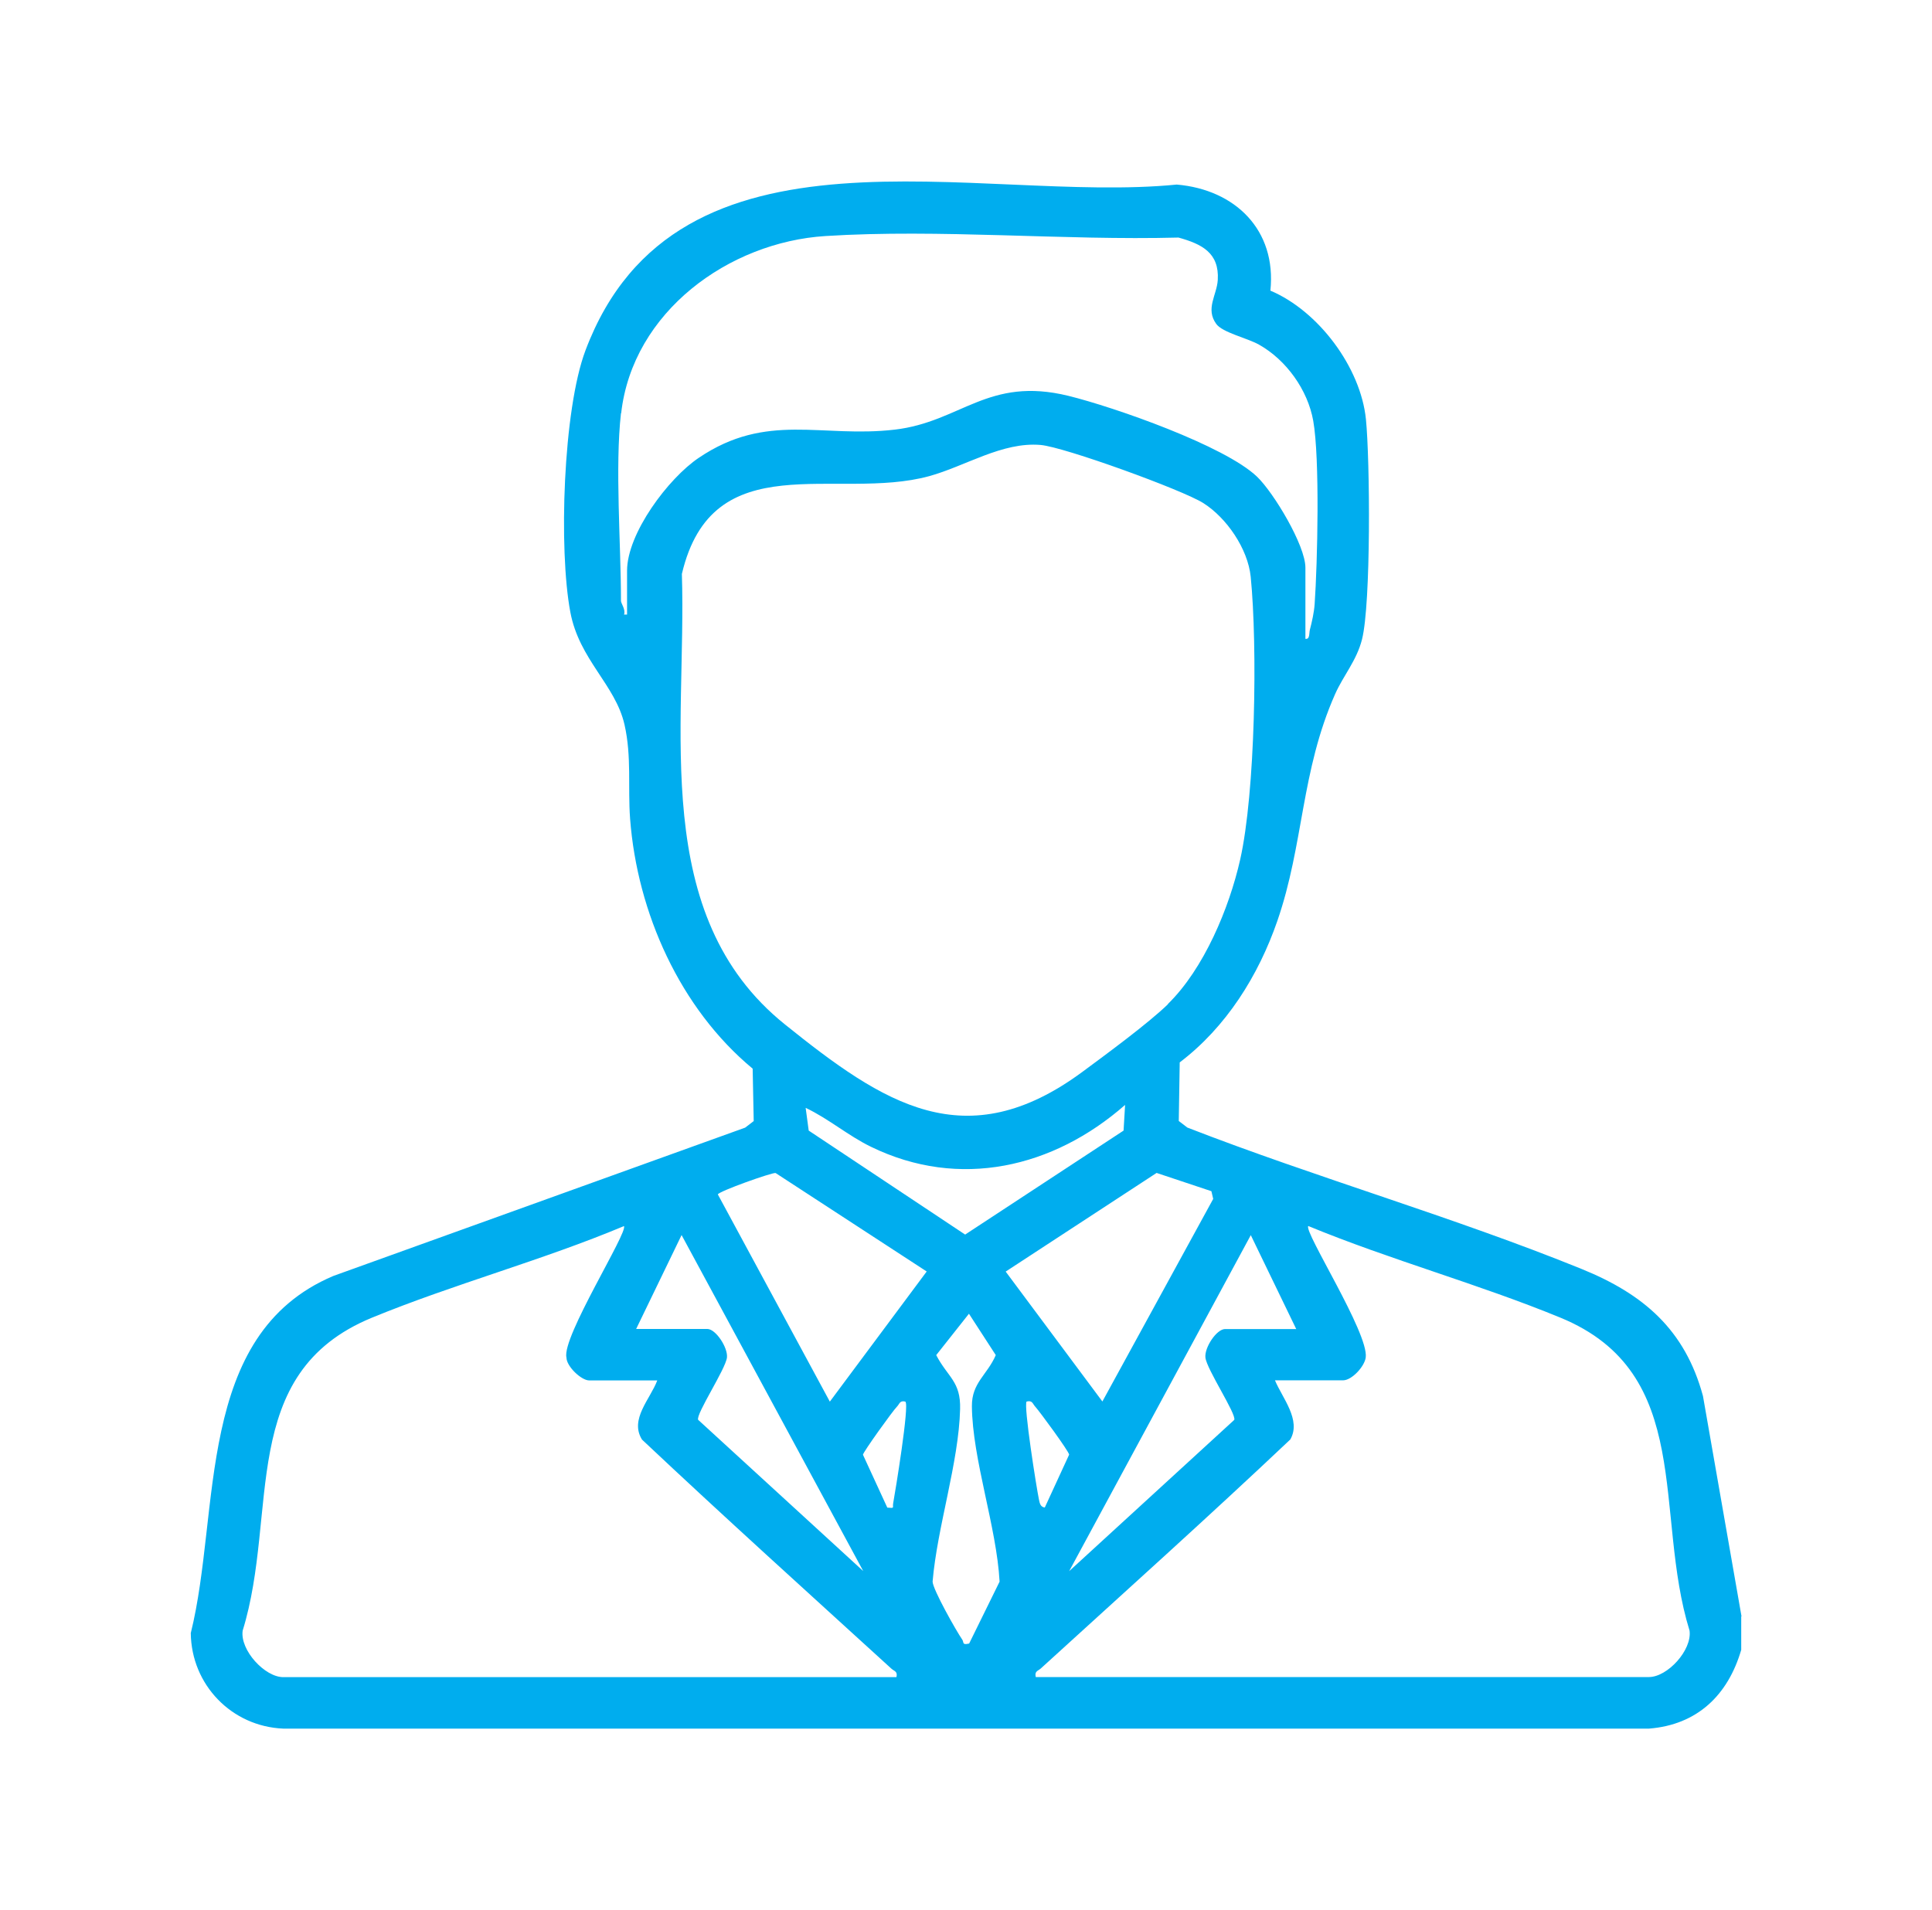
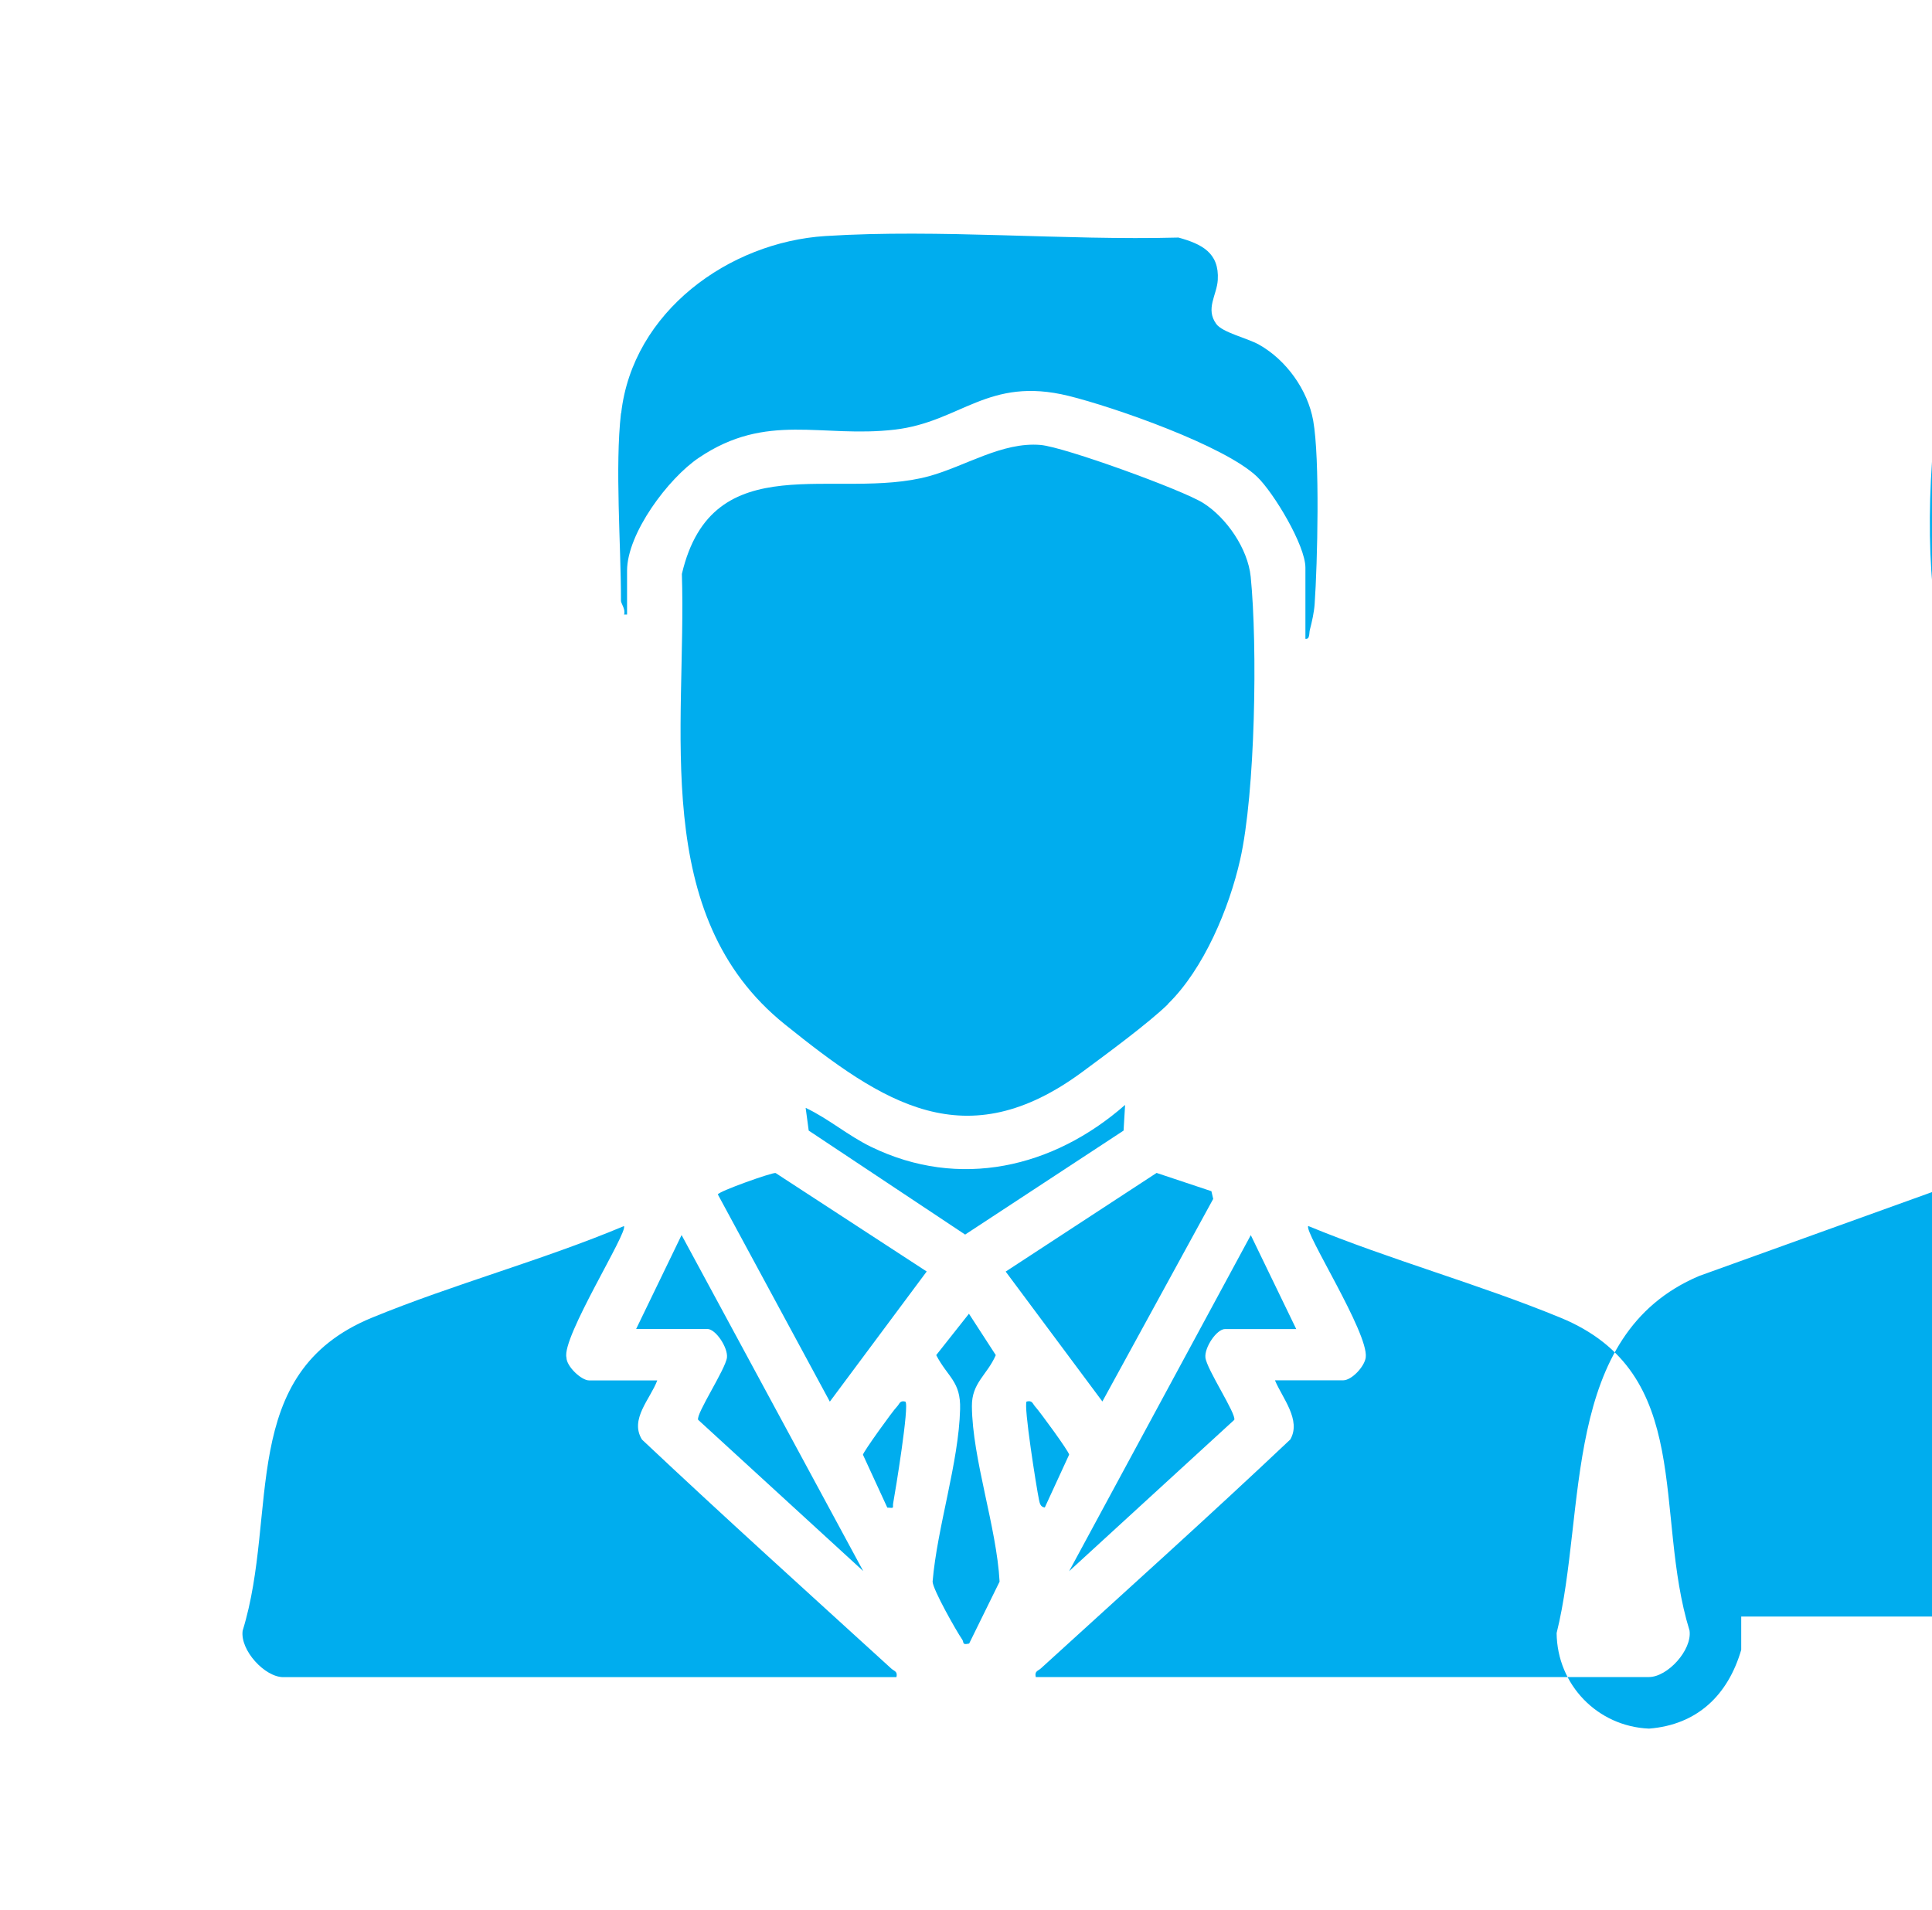
<svg xmlns="http://www.w3.org/2000/svg" id="Layer_1" version="1.1" viewBox="0 0 203.04 200.78">
  <defs>
    <style>
      .st0 {
        fill: #00adee;
      }
    </style>
  </defs>
-   <path class="st0" d="M182.99,169.92v3.5c-1.39,4.76-4.62,7.88-9.69,8.28H29.76c-5.42-.23-9.65-4.61-9.71-10.04,3.19-12.83.37-31.35,14.98-37.54l43.28-15.59.9-.69-.11-5.51c-7.63-6.33-12.13-16.39-12.88-26.26-.25-3.33.18-6.52-.59-9.91-.96-4.19-4.75-6.81-5.69-11.81-1.24-6.57-.77-21.26,1.59-27.52,9.62-25.55,41.26-15.35,62.14-17.43,6.15.53,10.5,4.78,9.84,11.15,5.05,2.13,9.49,8.07,10.04,13.52.43,4.28.54,19.37-.41,23.13-.56,2.23-1.96,3.8-2.83,5.76-3.6,8.13-3.28,15.76-6.07,23.84-1.99,5.76-5.38,11.17-10.26,14.87l-.1,6.16.9.69c13.58,5.28,27.99,9.4,41.45,14.87,6.47,2.63,10.85,6.36,12.74,13.35l4.05,23.16ZM65.26,43.44c-.64,5.68,0,13.76,0,19.73,0,.24.52.93.32,1.43h.32s0-4.61,0-4.61c0-3.93,4.34-9.72,7.54-11.87,7.16-4.84,12.9-2.06,20.59-2.96,6.96-.81,9.79-5.63,18.26-3.55,4.79,1.18,16.42,5.24,19.82,8.5,1.74,1.67,5.08,7.21,5.08,9.56v7.48c.49.07.37-.59.47-.96.22-.84.44-1.83.5-2.69.3-4.33.56-15.3-.15-19.28-.58-3.24-2.83-6.38-5.69-7.99-1.24-.7-3.84-1.27-4.5-2.18-1.16-1.6.06-3.02.16-4.62.17-2.86-1.68-3.78-4.13-4.46-12.12.32-25.07-.92-37.1-.16-10.15.64-20.27,7.96-21.47,18.63ZM122.74,105.53c3.78-3.69,6.44-10.07,7.59-15.16,1.6-7.06,1.84-22.43,1.11-29.75-.3-2.94-2.53-6.19-4.98-7.74-2.2-1.39-14.62-5.9-17.11-6.11-4.02-.34-7.89,2.23-11.7,3.28-9.74,2.66-22.77-3.43-25.99,10.28.52,16.19-3.46,35.87,10.83,47.35,10.35,8.32,18.98,14.08,31.3,4.96,2.46-1.82,6.91-5.09,8.97-7.1ZM84.67,116.46l.32,2.38,16.44,10.93,16.65-10.93.16-2.7c-7.54,6.62-17.42,8.92-26.69,4.41-2.4-1.16-4.47-2.96-6.88-4.1ZM97.39,133.65l-15.88-10.35c-.35-.08-6,1.93-6.07,2.25l11.77,21.78,10.18-13.68ZM115.85,147.32l11.65-21.3-.19-.81-5.76-1.92-15.86,10.37,10.16,13.65ZM69.07,145.1h-7.16c-.81,0-2.38-1.47-2.38-2.41-.52-2.1,6.52-13.23,6.04-13.81-8.6,3.61-17.88,6.09-26.49,9.63-14.22,5.85-9.75,20.5-13.58,32.9-.28,2.05,2.33,4.88,4.27,4.88h64.44c.14-.62-.22-.61-.54-.9-8.76-7.99-17.57-15.94-26.2-24.07-1.33-2.13.87-4.26,1.6-6.21ZM108.85,176.28h64.44c1.95,0,4.55-2.83,4.27-4.88-3.82-12.37.62-27.07-13.58-32.9-8.6-3.54-17.87-6.07-26.49-9.63-.49.58,6.36,11.25,6.04,13.81-.12.96-1.47,2.41-2.38,2.41h-7.16c.77,1.86,2.79,4.17,1.61,6.22-8.62,8.15-17.45,16.07-26.21,24.06-.31.28-.68.28-.54.9ZM66.85,139.69h7.48c.89,0,2.17,1.95,2.07,2.99-.13,1.22-3.29,5.97-3.03,6.56l17.35,15.9-19.09-35.32-4.77,9.86ZM136.22,139.69l-4.77-9.86-19.09,35.32,17.35-15.9c.26-.59-2.91-5.34-3.03-6.56-.11-1.04,1.17-2.99,2.07-2.99h7.48ZM101.84,172.78l3.21-6.53c-.31-5.75-2.86-12.86-2.91-18.44-.02-2.47,1.6-3.27,2.51-5.37l-2.82-4.35-3.44,4.35c1.22,2.34,2.59,2.76,2.51,5.68-.14,5.62-2.41,12.41-2.89,18.13.02.82,2.49,5.19,3.12,6.1.19.28-.05.59.7.41ZM95.16,147.33c-.61-.16-.61.24-.9.53-.43.43-3.53,4.74-3.57,5.05l2.56,5.56c.84.07.52.03.62-.48.23-1.26,1.72-10.34,1.28-10.65ZM109.8,158.46l2.56-5.56c-.04-.36-3.07-4.5-3.57-5.05-.28-.31-.29-.68-.9-.53-.34.39,1.04,9.08,1.3,10.32.08.38.15.76.61.82Z" />
+   <path class="st0" d="M182.99,169.92v3.5c-1.39,4.76-4.62,7.88-9.69,8.28c-5.42-.23-9.65-4.61-9.71-10.04,3.19-12.83.37-31.35,14.98-37.54l43.28-15.59.9-.69-.11-5.51c-7.63-6.33-12.13-16.39-12.88-26.26-.25-3.33.18-6.52-.59-9.91-.96-4.19-4.75-6.81-5.69-11.81-1.24-6.57-.77-21.26,1.59-27.52,9.62-25.55,41.26-15.35,62.14-17.43,6.15.53,10.5,4.78,9.84,11.15,5.05,2.13,9.49,8.07,10.04,13.52.43,4.28.54,19.37-.41,23.13-.56,2.23-1.96,3.8-2.83,5.76-3.6,8.13-3.28,15.76-6.07,23.84-1.99,5.76-5.38,11.17-10.26,14.87l-.1,6.16.9.69c13.58,5.28,27.99,9.4,41.45,14.87,6.47,2.63,10.85,6.36,12.74,13.35l4.05,23.16ZM65.26,43.44c-.64,5.68,0,13.76,0,19.73,0,.24.52.93.32,1.43h.32s0-4.61,0-4.61c0-3.93,4.34-9.72,7.54-11.87,7.16-4.84,12.9-2.06,20.59-2.96,6.96-.81,9.79-5.63,18.26-3.55,4.79,1.18,16.42,5.24,19.82,8.5,1.74,1.67,5.08,7.21,5.08,9.56v7.48c.49.07.37-.59.47-.96.22-.84.44-1.83.5-2.69.3-4.33.56-15.3-.15-19.28-.58-3.24-2.83-6.38-5.69-7.99-1.24-.7-3.84-1.27-4.5-2.18-1.16-1.6.06-3.02.16-4.62.17-2.86-1.68-3.78-4.13-4.46-12.12.32-25.07-.92-37.1-.16-10.15.64-20.27,7.96-21.47,18.63ZM122.74,105.53c3.78-3.69,6.44-10.07,7.59-15.16,1.6-7.06,1.84-22.43,1.11-29.75-.3-2.94-2.53-6.19-4.98-7.74-2.2-1.39-14.62-5.9-17.11-6.11-4.02-.34-7.89,2.23-11.7,3.28-9.74,2.66-22.77-3.43-25.99,10.28.52,16.19-3.46,35.87,10.83,47.35,10.35,8.32,18.98,14.08,31.3,4.96,2.46-1.82,6.91-5.09,8.97-7.1ZM84.67,116.46l.32,2.38,16.44,10.93,16.65-10.93.16-2.7c-7.54,6.62-17.42,8.92-26.69,4.41-2.4-1.16-4.47-2.96-6.88-4.1ZM97.39,133.65l-15.88-10.35c-.35-.08-6,1.93-6.07,2.25l11.77,21.78,10.18-13.68ZM115.85,147.32l11.65-21.3-.19-.81-5.76-1.92-15.86,10.37,10.16,13.65ZM69.07,145.1h-7.16c-.81,0-2.38-1.47-2.38-2.41-.52-2.1,6.52-13.23,6.04-13.81-8.6,3.61-17.88,6.09-26.49,9.63-14.22,5.85-9.75,20.5-13.58,32.9-.28,2.05,2.33,4.88,4.27,4.88h64.44c.14-.62-.22-.61-.54-.9-8.76-7.99-17.57-15.94-26.2-24.07-1.33-2.13.87-4.26,1.6-6.21ZM108.85,176.28h64.44c1.95,0,4.55-2.83,4.27-4.88-3.82-12.37.62-27.07-13.58-32.9-8.6-3.54-17.87-6.07-26.49-9.63-.49.58,6.36,11.25,6.04,13.81-.12.96-1.47,2.41-2.38,2.41h-7.16c.77,1.86,2.79,4.17,1.61,6.22-8.62,8.15-17.45,16.07-26.21,24.06-.31.28-.68.28-.54.9ZM66.85,139.69h7.48c.89,0,2.17,1.95,2.07,2.99-.13,1.22-3.29,5.97-3.03,6.56l17.35,15.9-19.09-35.32-4.77,9.86ZM136.22,139.69l-4.77-9.86-19.09,35.32,17.35-15.9c.26-.59-2.91-5.34-3.03-6.56-.11-1.04,1.17-2.99,2.07-2.99h7.48ZM101.84,172.78l3.21-6.53c-.31-5.75-2.86-12.86-2.91-18.44-.02-2.47,1.6-3.27,2.51-5.37l-2.82-4.35-3.44,4.35c1.22,2.34,2.59,2.76,2.51,5.68-.14,5.62-2.41,12.41-2.89,18.13.02.82,2.49,5.19,3.12,6.1.19.28-.05.59.7.41ZM95.16,147.33c-.61-.16-.61.24-.9.53-.43.43-3.53,4.74-3.57,5.05l2.56,5.56c.84.07.52.03.62-.48.23-1.26,1.72-10.34,1.28-10.65ZM109.8,158.46l2.56-5.56c-.04-.36-3.07-4.5-3.57-5.05-.28-.31-.29-.68-.9-.53-.34.39,1.04,9.08,1.3,10.32.08.38.15.76.61.82Z" />
</svg>